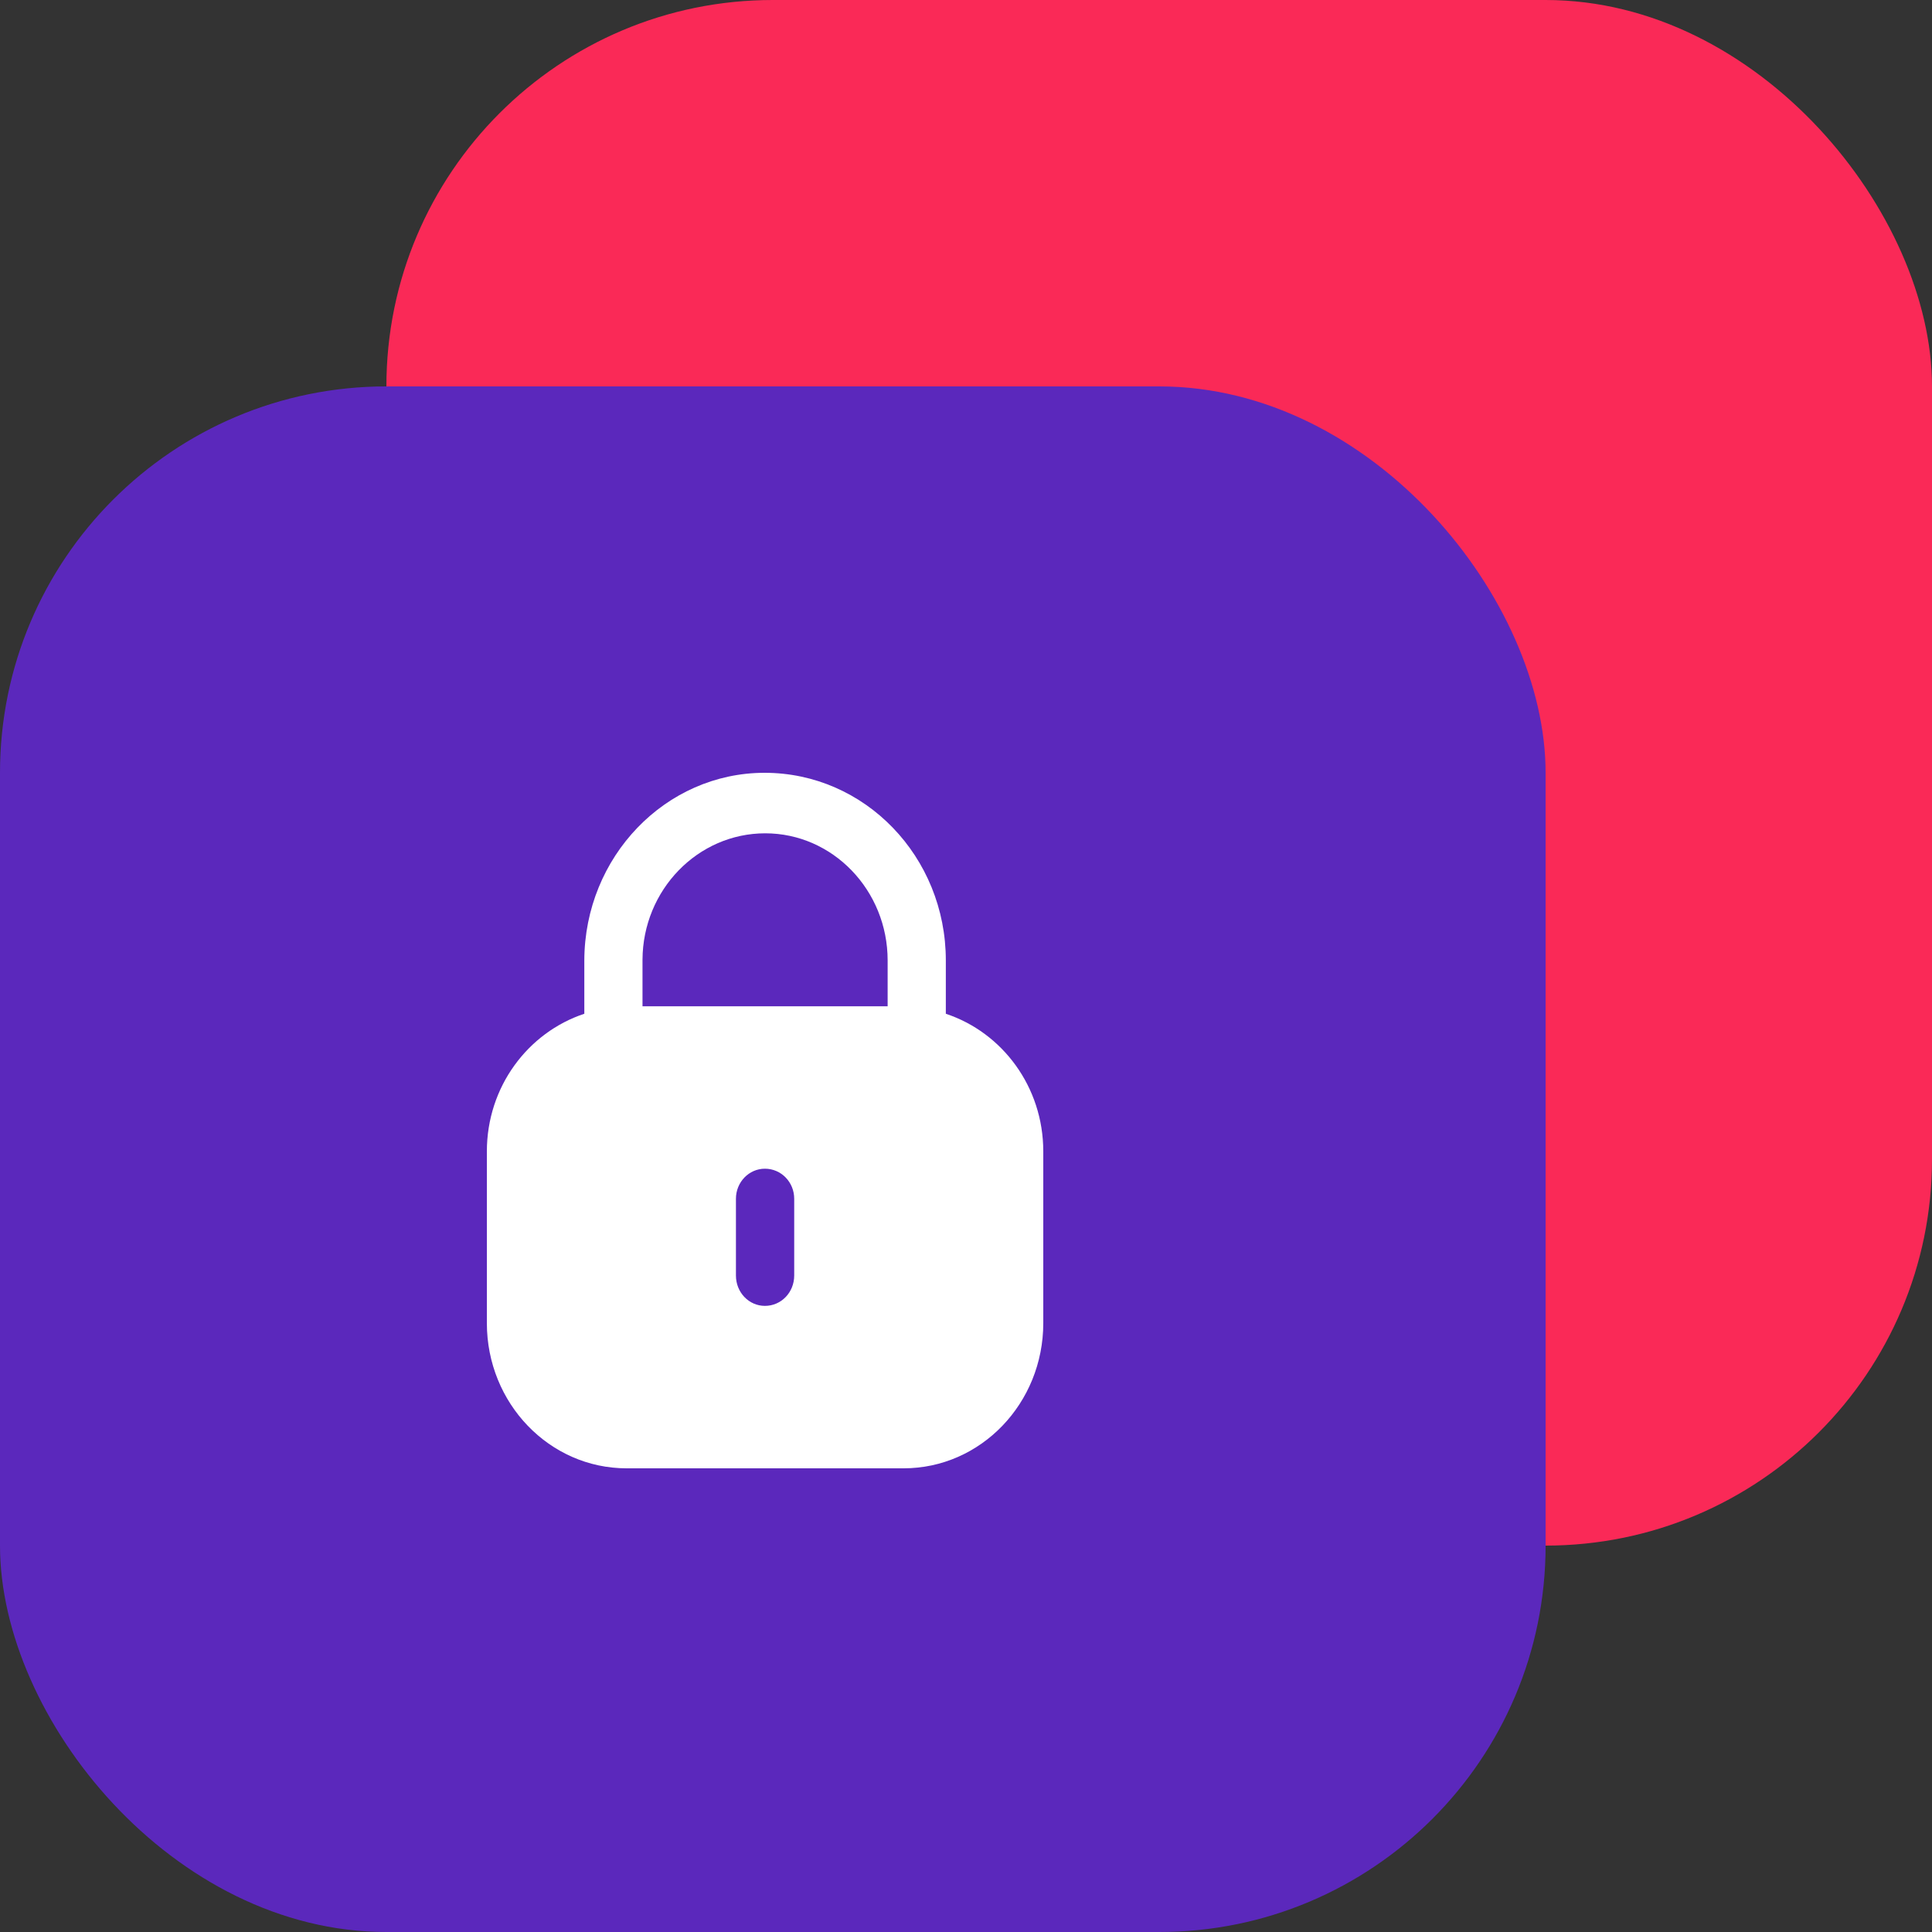
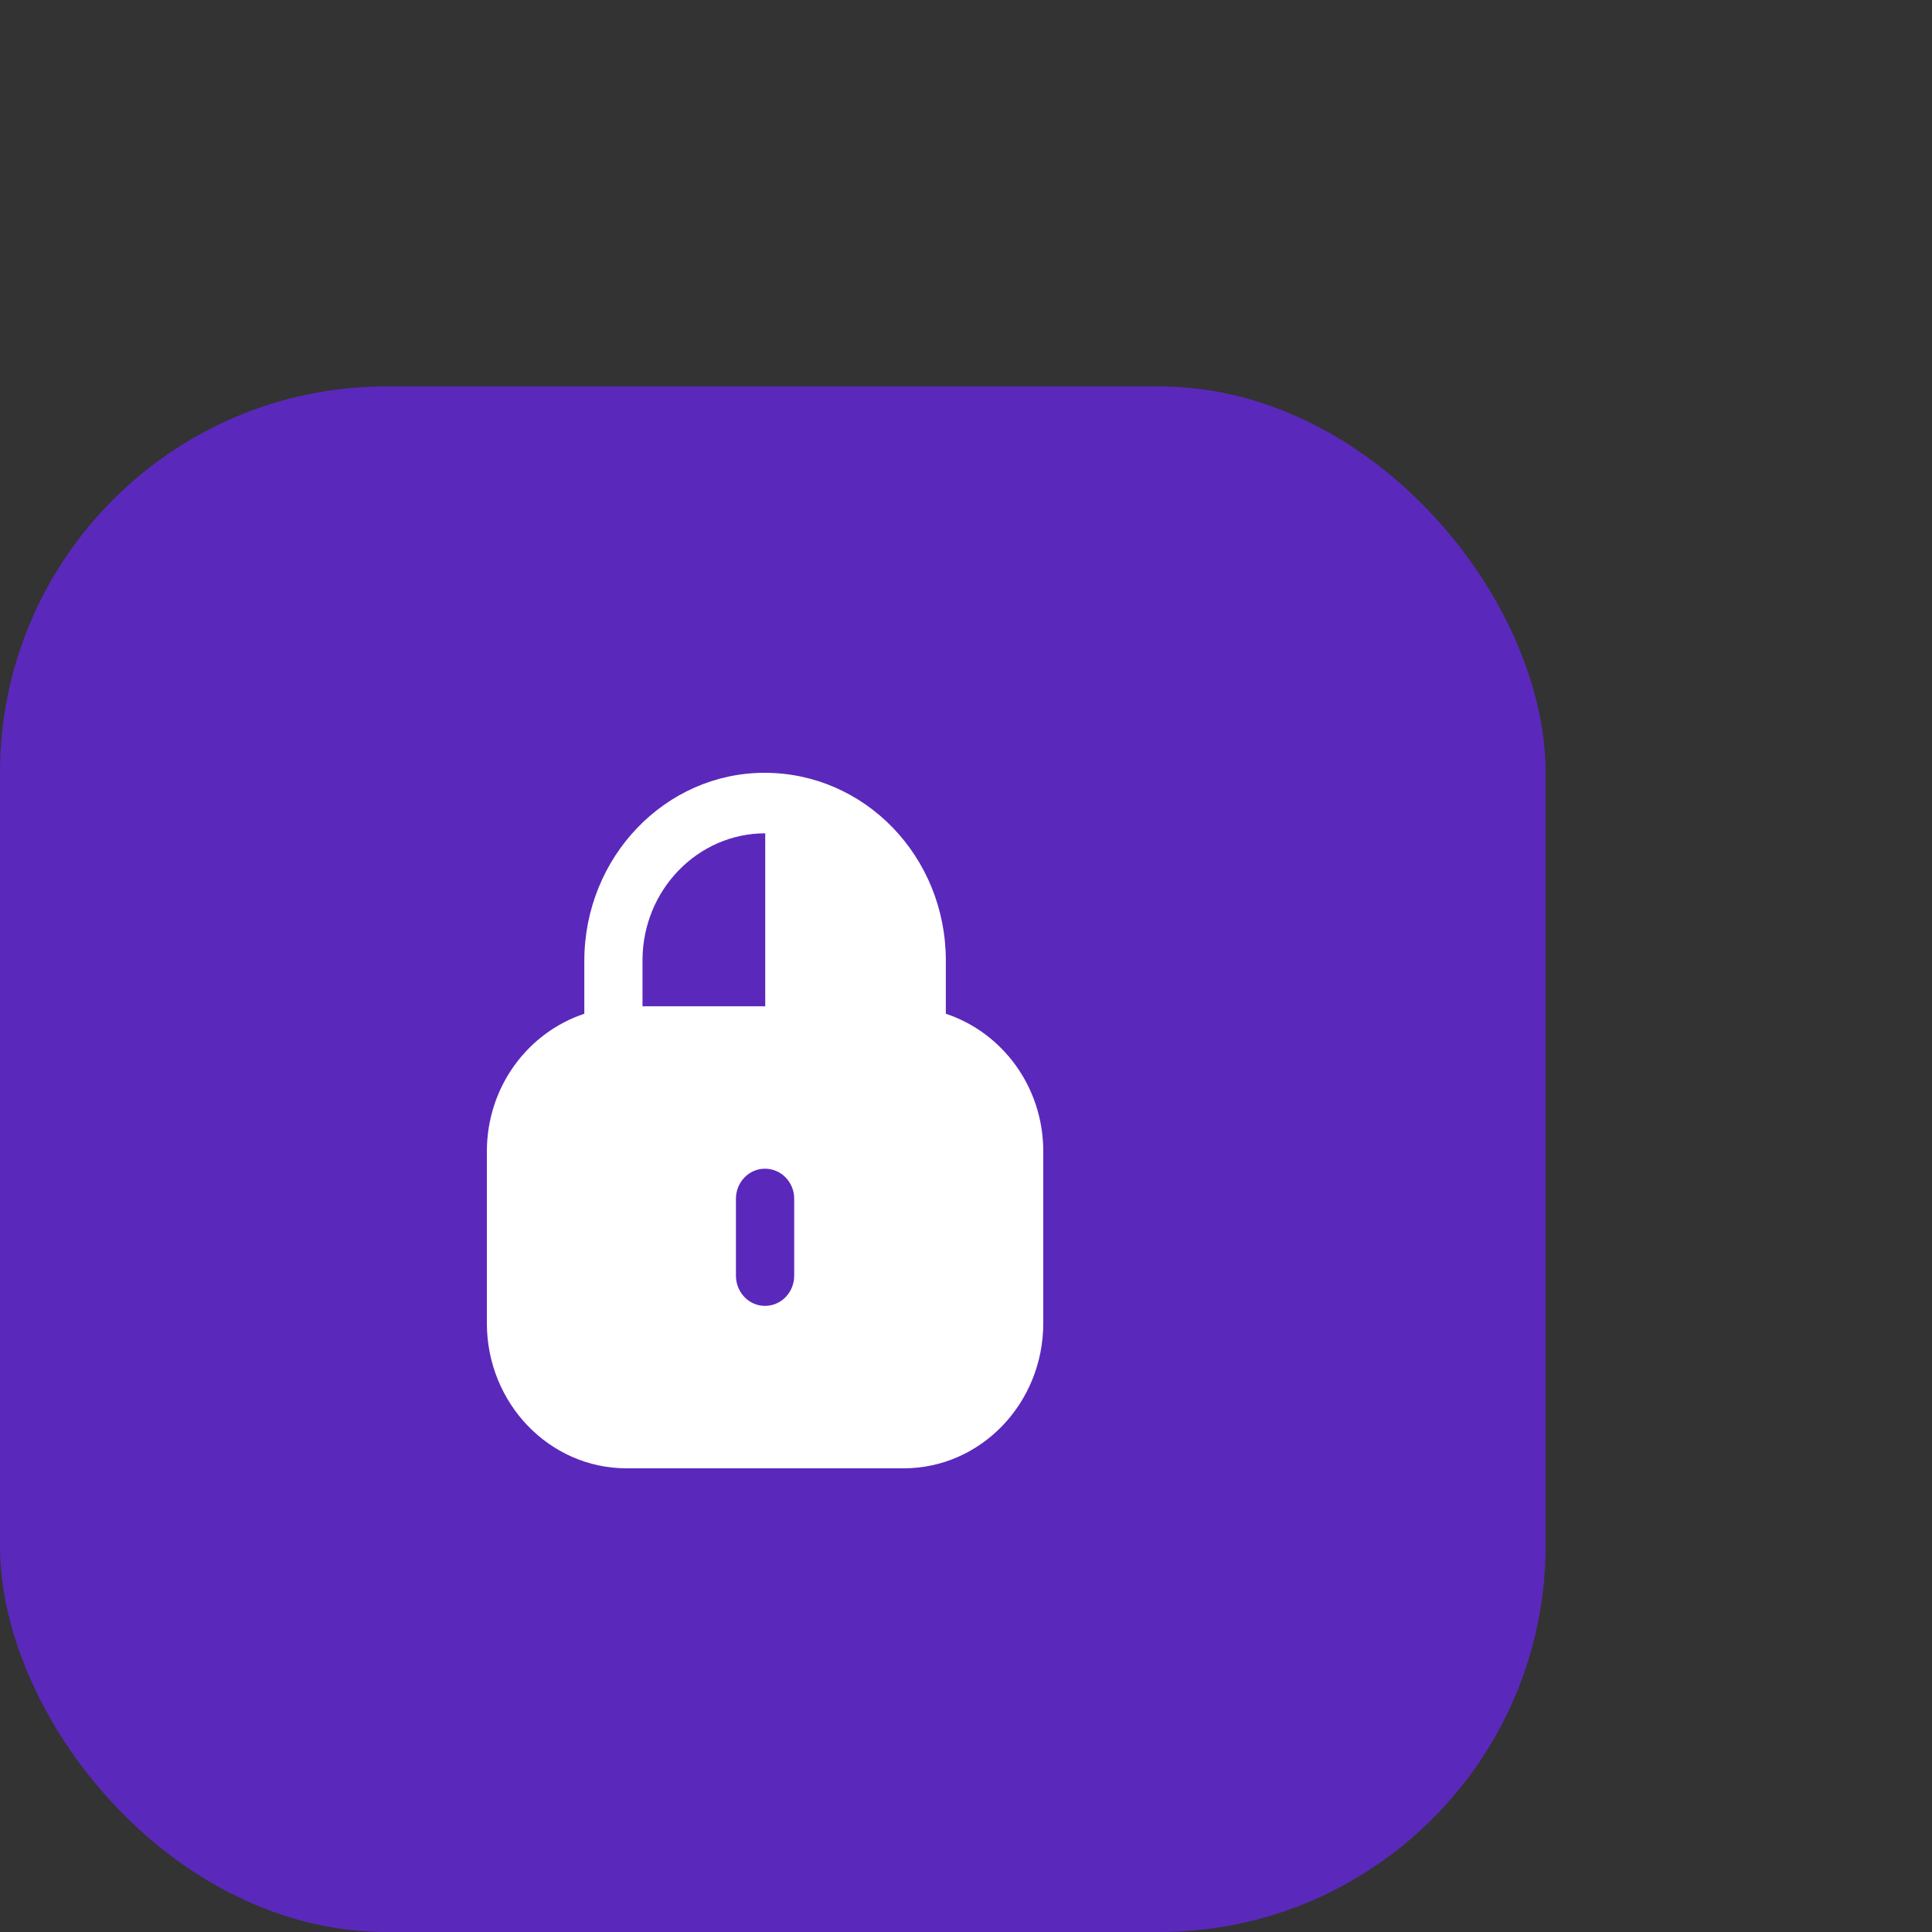
<svg xmlns="http://www.w3.org/2000/svg" width="25" height="25" viewBox="0 0 25 25" fill="none">
  <rect x="0" y="0" width="25" height="25" fill="#333333" stroke="none" />
  <g style="mix-blend-mode:multiply">
-     <rect x="5" width="20" height="20" rx="5" fill="#FA2957" />
-   </g>
+     </g>
  <g style="mix-blend-mode:multiply">
    <rect y="5" width="20" height="20" rx="5" fill="#5B28BC" />
  </g>
-   <path fill-rule="evenodd" clip-rule="evenodd" d="M12.239 12.428V13.118C12.969 13.36 13.5 14.062 13.5 14.9V17.121C13.5 18.159 12.691 19 11.693 19H8.108C7.11 19 6.3 18.159 6.3 17.121V14.9C6.3 14.062 6.832 13.36 7.561 13.118V12.428C7.565 11.087 8.611 10 9.894 10C11.193 10 12.239 11.087 12.239 12.428ZM9.902 10.783C10.776 10.783 11.486 11.52 11.486 12.428V13.021H8.314V12.419C8.318 11.516 9.029 10.783 9.902 10.783ZM10.277 16.505C10.277 16.724 10.109 16.898 9.898 16.898C9.691 16.898 9.523 16.724 9.523 16.505V15.512C9.523 15.297 9.691 15.123 9.898 15.123C10.109 15.123 10.277 15.297 10.277 15.512V16.505Z" fill="white" />
+   <path fill-rule="evenodd" clip-rule="evenodd" d="M12.239 12.428V13.118C12.969 13.36 13.5 14.062 13.5 14.9V17.121C13.5 18.159 12.691 19 11.693 19H8.108C7.11 19 6.3 18.159 6.3 17.121V14.9C6.3 14.062 6.832 13.36 7.561 13.118V12.428C7.565 11.087 8.611 10 9.894 10C11.193 10 12.239 11.087 12.239 12.428ZM9.902 10.783V13.021H8.314V12.419C8.318 11.516 9.029 10.783 9.902 10.783ZM10.277 16.505C10.277 16.724 10.109 16.898 9.898 16.898C9.691 16.898 9.523 16.724 9.523 16.505V15.512C9.523 15.297 9.691 15.123 9.898 15.123C10.109 15.123 10.277 15.297 10.277 15.512V16.505Z" fill="white" />
</svg>